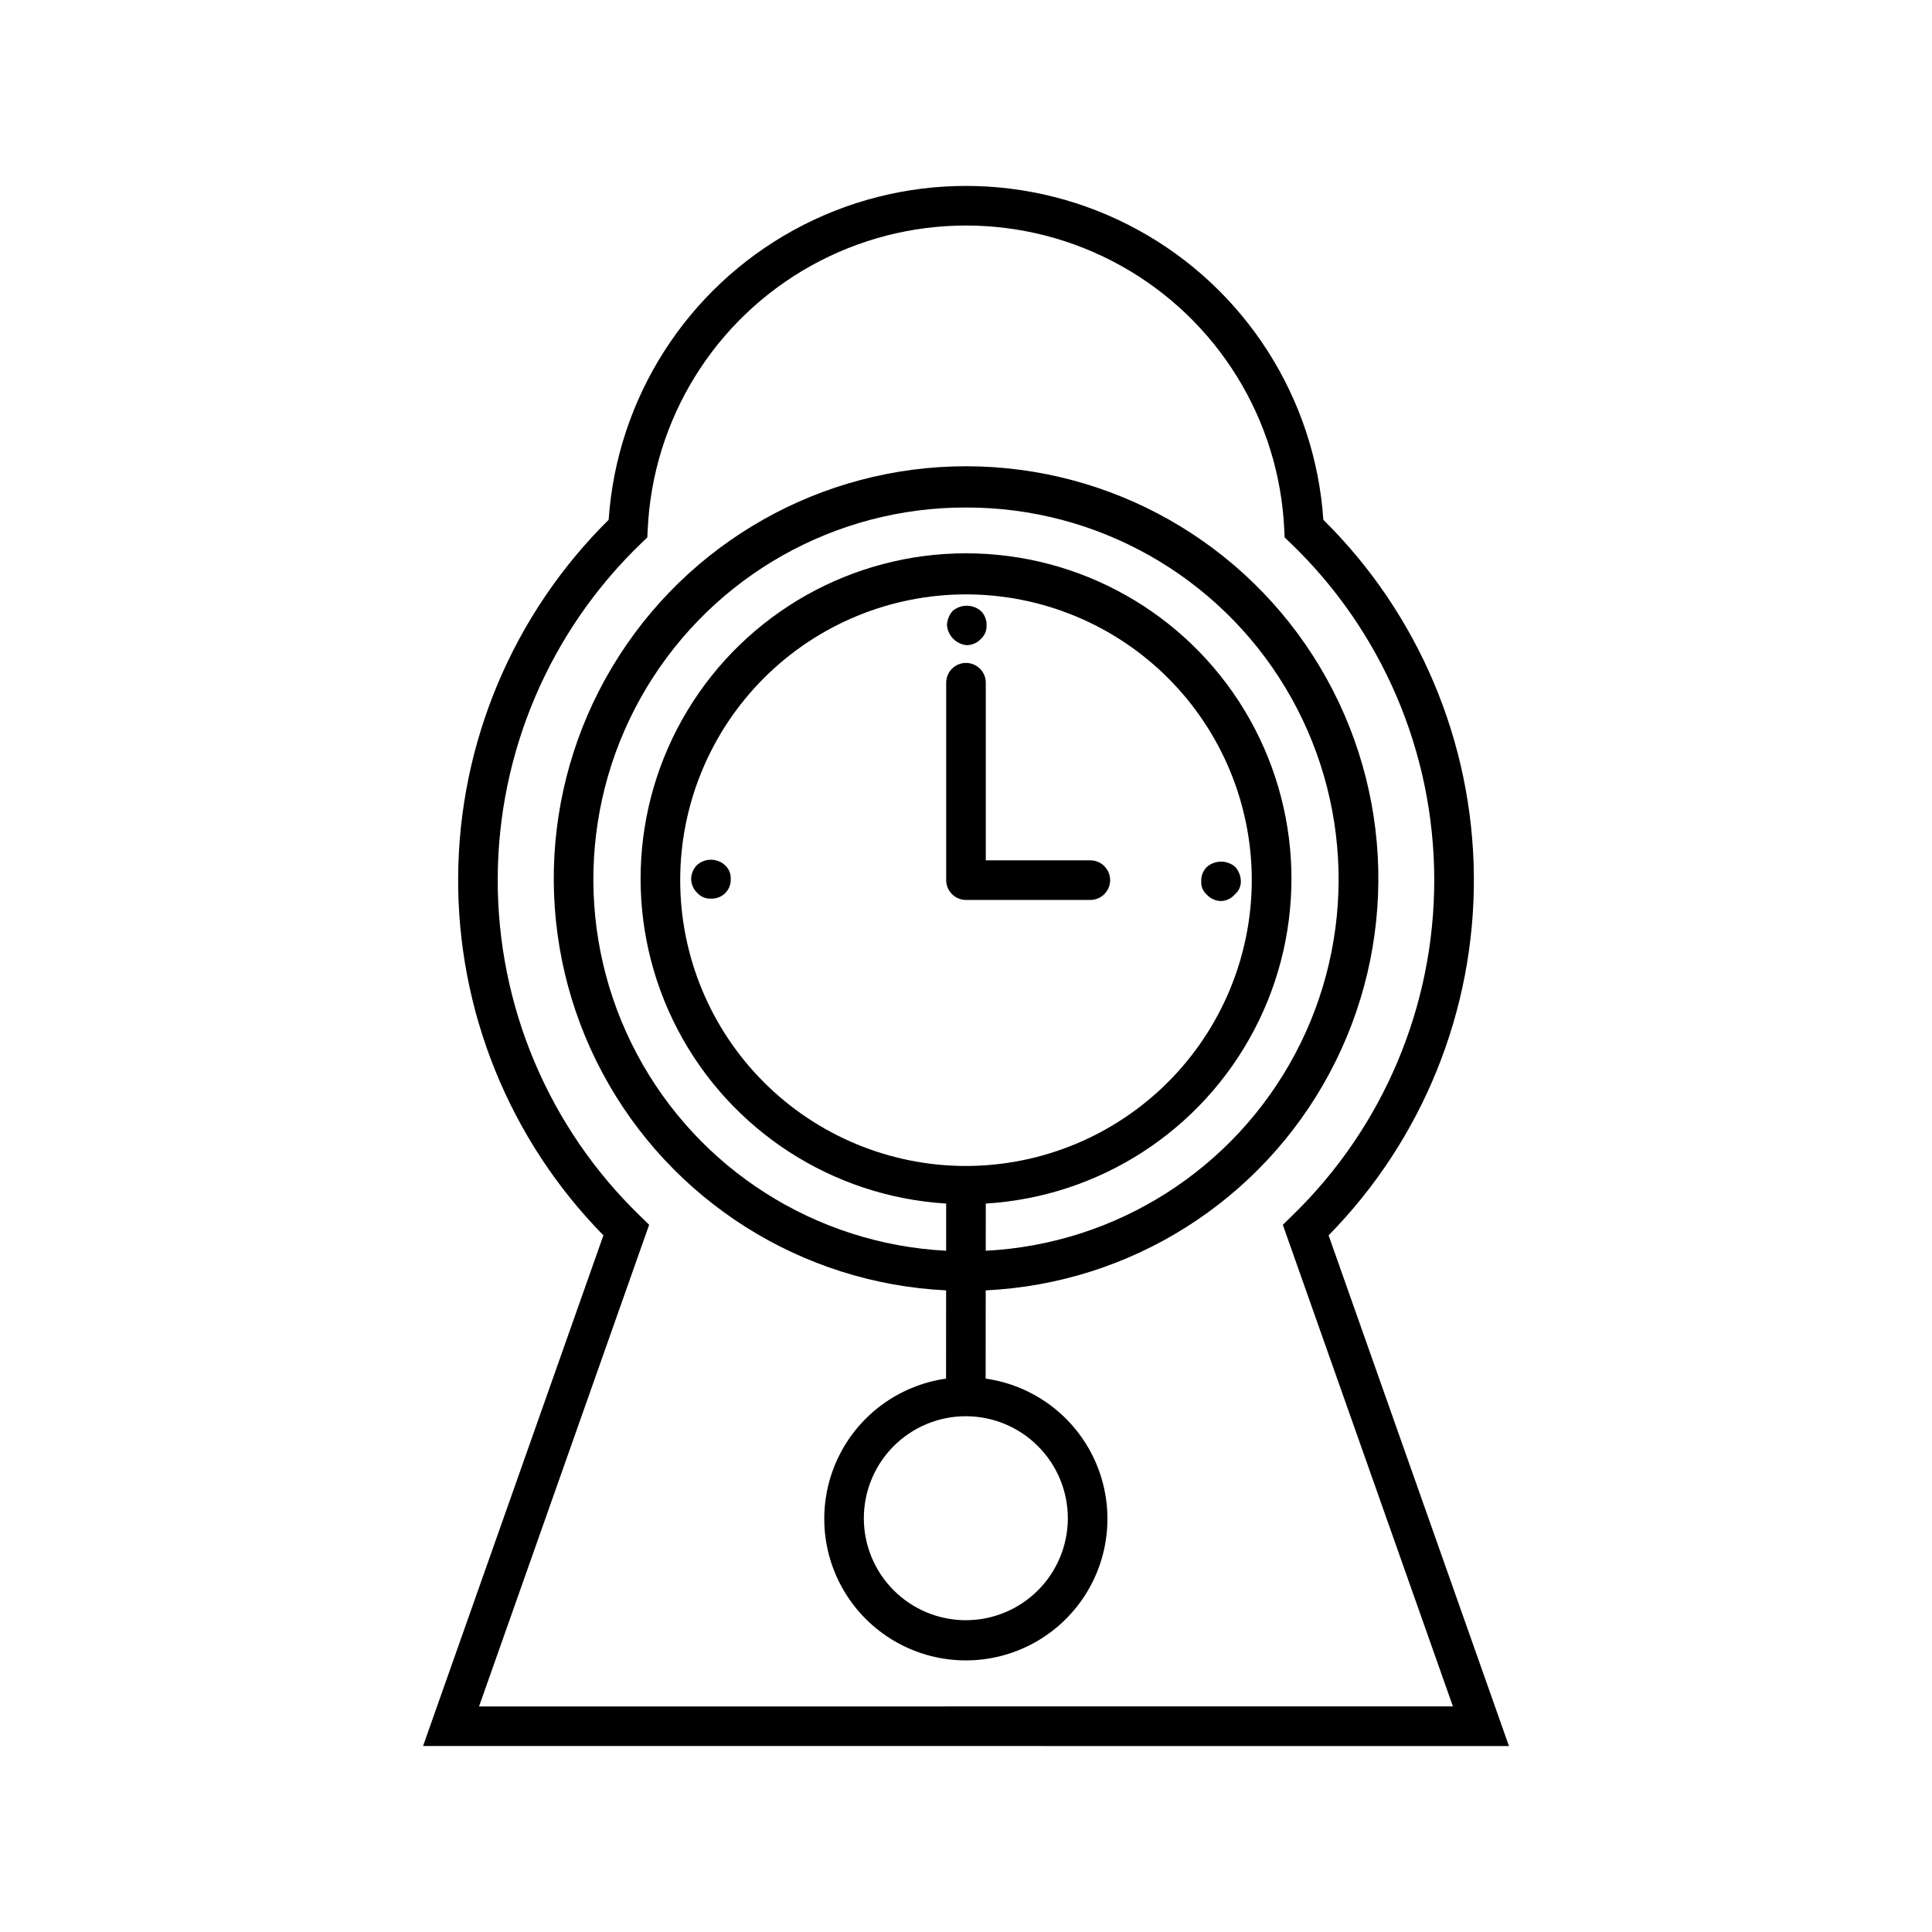
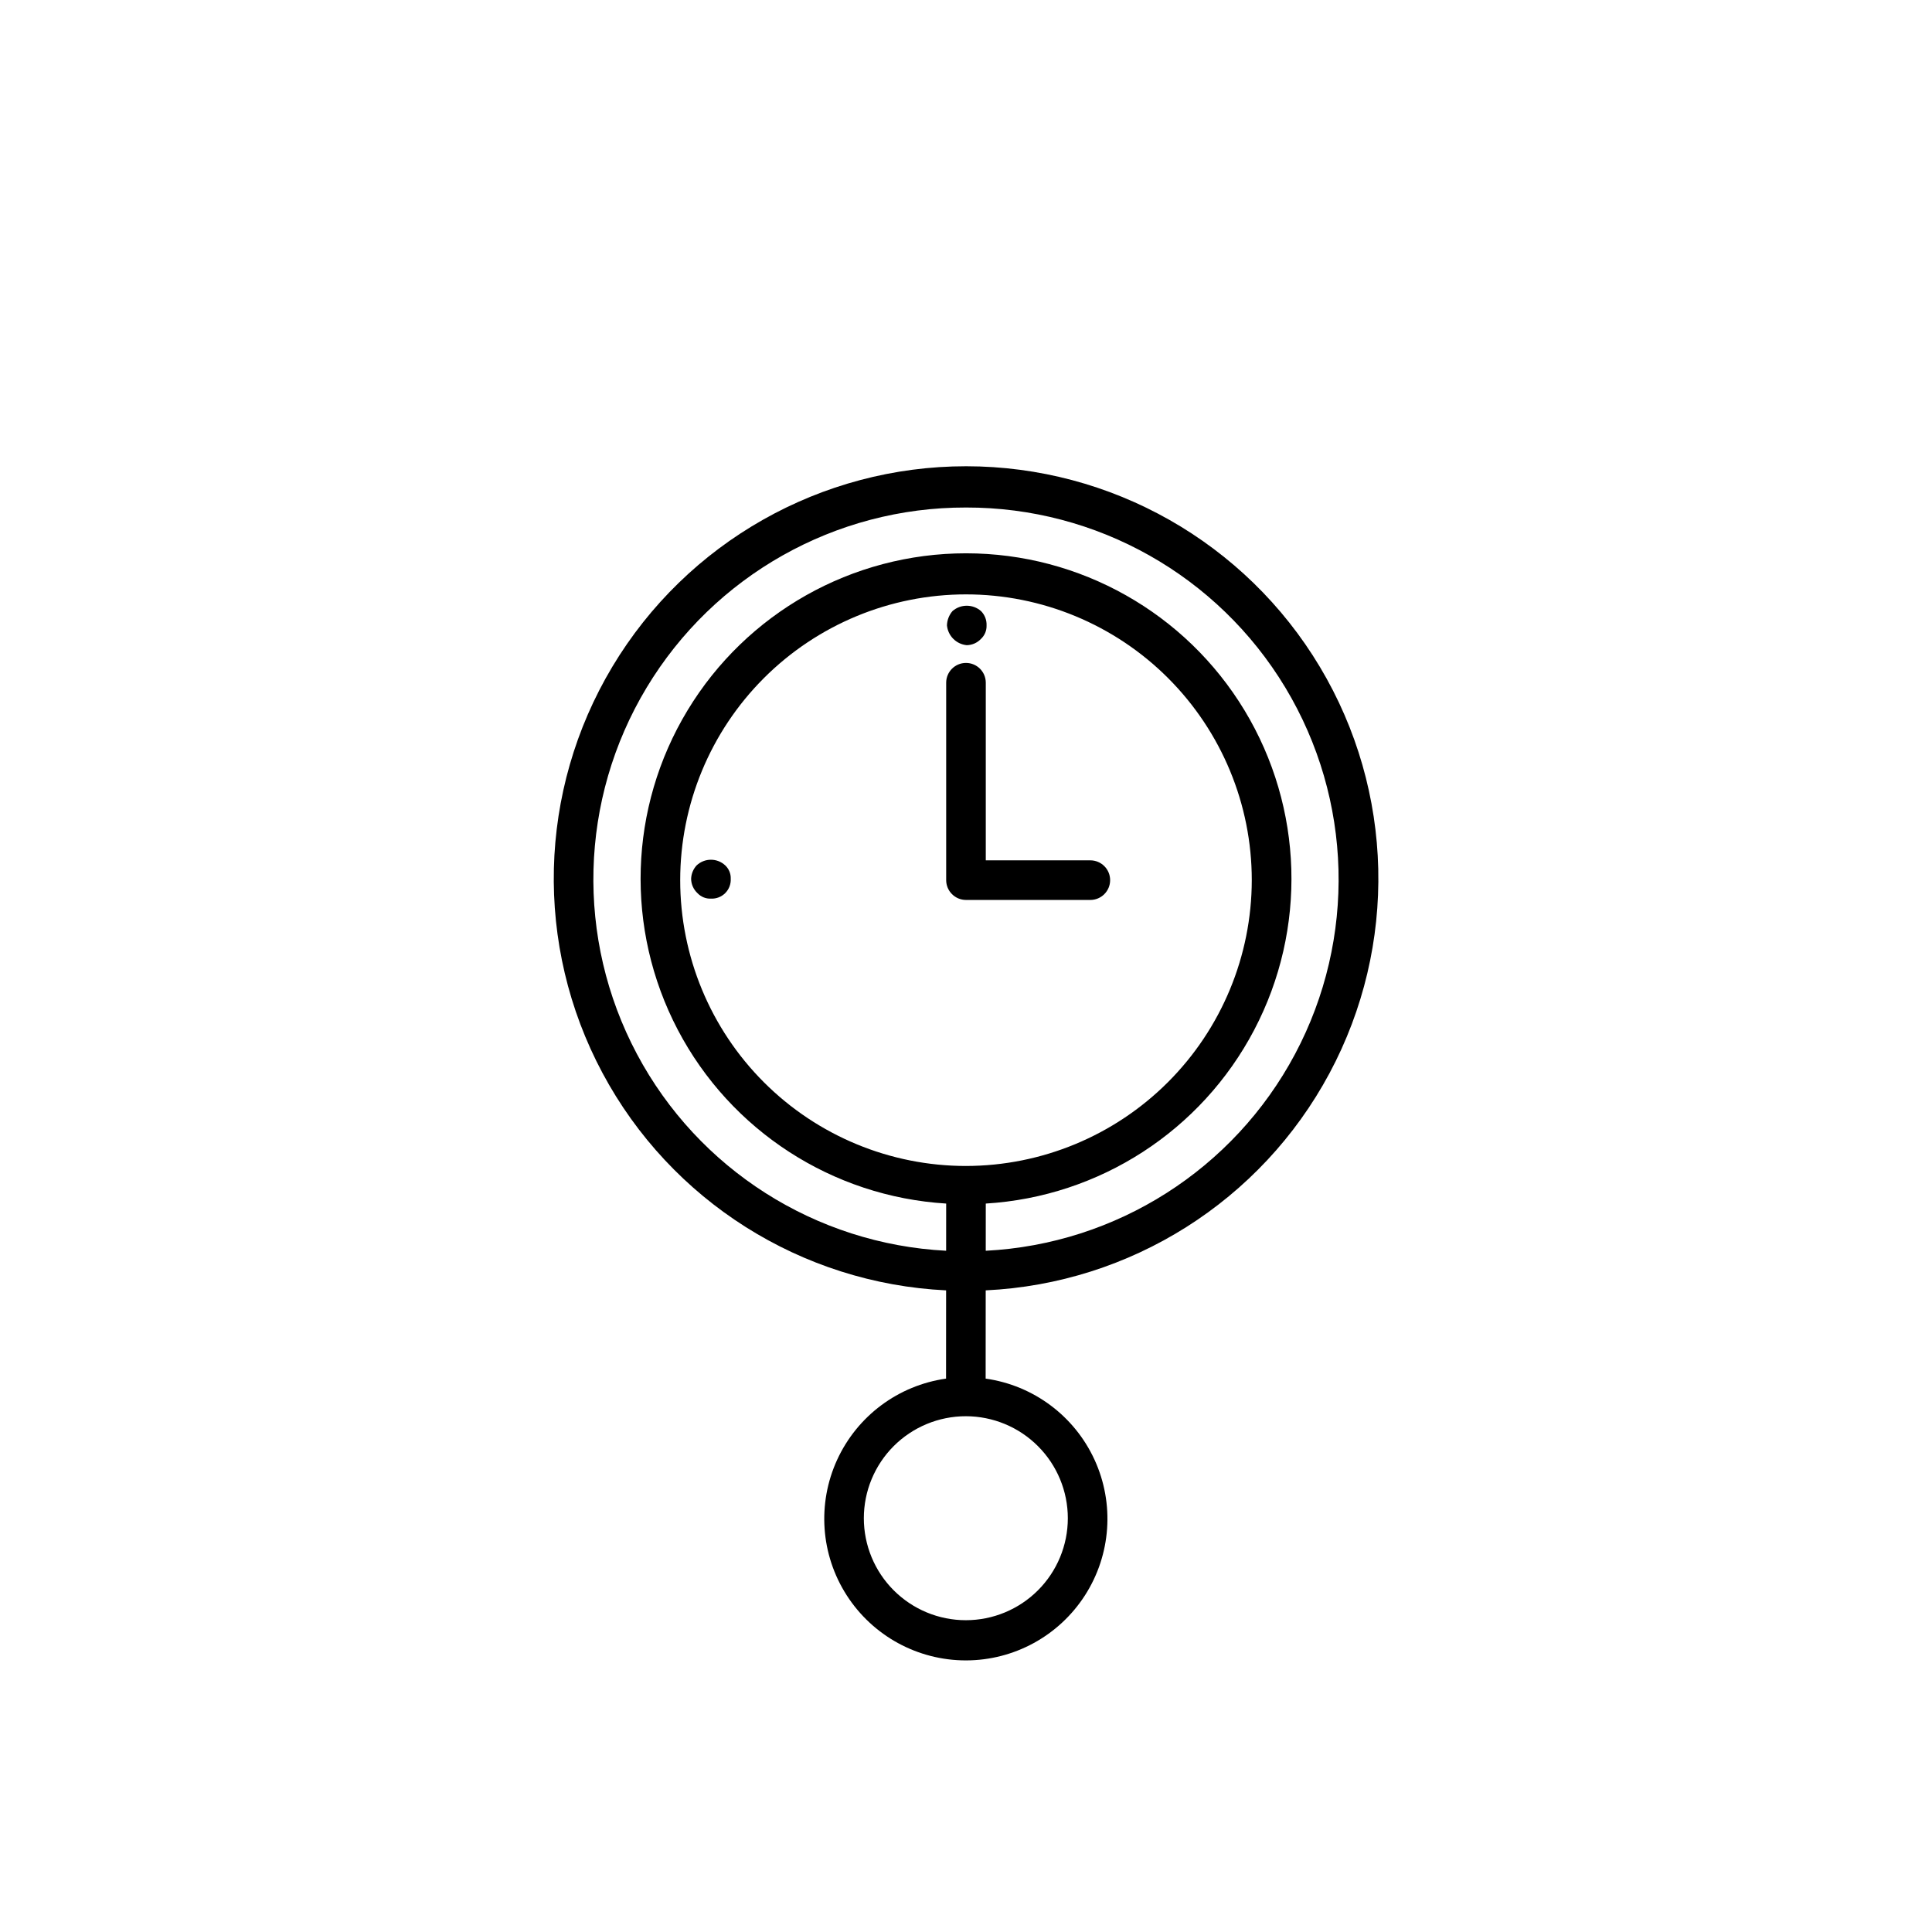
<svg xmlns="http://www.w3.org/2000/svg" fill="#000000" width="800px" height="800px" version="1.1" viewBox="144 144 512 512">
  <g>
-     <path d="m543.89 606.72-47.797-135.34 0.004-0.004c24.914-25.355 38.754-59.555 38.496-95.102-0.262-35.543-14.609-69.535-39.891-94.523-2.199-32.305-20.711-61.262-49.113-76.816-28.402-15.551-62.773-15.551-91.176 0-28.398 15.555-46.914 44.512-49.113 76.816-25.281 24.988-39.625 58.98-39.887 94.523-0.262 35.547 13.582 69.746 38.496 95.102l-47.797 135.34zm-230.27-140.49c-24.184-23.398-37.801-55.629-37.719-89.277 0.082-33.648 13.855-65.812 38.148-89.094l1.496-1.434 0.102-2.07h0.004c1.332-29.223 17.695-55.672 43.246-69.91 25.551-14.238 56.648-14.238 82.203 0 25.551 14.238 41.91 40.688 43.246 69.91l0.102 2.07 1.496 1.434c24.297 23.281 38.07 55.445 38.148 89.094 0.082 33.648-13.535 65.879-37.719 89.277l-2.41 2.356 45.078 127.63-258.09 0.004 45.082-127.64z" />
    <path d="m394.73 485.96-0.016 23.387c-12.656 1.785-23.531 9.895-28.859 21.508-5.328 11.617-4.379 25.148 2.523 35.902 6.902 10.758 18.801 17.266 31.582 17.266s24.68-6.508 31.582-17.266c6.902-10.754 7.852-24.285 2.523-35.902-5.328-11.613-16.203-19.723-28.859-21.508l0.016-23.387h0.004c38.367-1.832 72.957-23.672 91.098-57.531 18.145-33.855 17.176-74.754-2.551-107.71-19.723-32.961-55.305-53.141-93.719-53.156-38.41-0.012-74.008 20.145-93.754 53.09-19.75 32.945-20.746 73.844-2.629 107.71 18.117 33.871 52.691 55.738 91.059 57.598zm32.258 60.395v-0.004c-0.004 7.168-2.856 14.043-7.926 19.109-5.07 5.066-11.945 7.914-19.113 7.91-7.168 0-14.043-2.852-19.109-7.922-5.066-5.066-7.914-11.941-7.914-19.109 0.004-7.168 2.852-14.043 7.918-19.113 5.07-5.066 11.945-7.914 19.113-7.914 7.168 0.008 14.043 2.856 19.109 7.926 5.07 5.07 7.918 11.945 7.922 19.113zm-26.988-93.359c-20.086 0-39.352-7.981-53.555-22.184-14.203-14.203-22.184-33.465-22.184-53.551 0-20.086 7.977-39.352 22.18-53.555 14.199-14.203 33.465-22.184 53.551-22.188 20.086 0 39.352 7.977 53.555 22.176 14.203 14.203 22.188 33.465 22.188 53.551-0.023 20.082-8.008 39.332-22.207 53.535-14.199 14.199-33.449 22.188-53.527 22.215zm0-174.5c34.633-0.07 66.758 18.043 84.625 47.711 17.863 29.668 18.844 66.539 2.582 97.117-16.266 30.574-47.387 50.371-81.973 52.141l0.008-12.508c30.133-1.832 57.113-19.285 71.137-46.02 14.023-26.73 13.051-58.848-2.566-84.684-15.617-25.832-43.605-41.617-73.793-41.621-30.188-0.008-58.18 15.773-73.805 41.602s-16.605 57.949-2.59 84.684 40.992 44.195 71.121 46.039l-0.008 12.504c-34.586-1.777-65.699-21.578-81.953-52.152-16.258-30.578-15.273-67.445 2.594-97.109 17.863-29.664 49.988-47.777 84.621-47.703z" />
    <path d="m432.95 372h-27.707v-47.07c0-2.898-2.348-5.246-5.246-5.246s-5.25 2.348-5.25 5.246v52.316c0.004 2.898 2.352 5.246 5.25 5.25h32.953c2.898 0 5.246-2.352 5.246-5.25 0-2.898-2.348-5.246-5.246-5.246z" />
    <path d="m400.2 314.98c1.438-0.023 2.801-0.629 3.781-1.68 0.984-0.918 1.52-2.223 1.469-3.566 0.059-1.414-0.473-2.789-1.469-3.793-2.168-1.887-5.394-1.887-7.562 0-0.91 1.059-1.426 2.398-1.465 3.793 0.266 2.781 2.465 4.981 5.246 5.246z" />
    <path d="m328.62 373.33c-0.898 0.977-1.422 2.242-1.465 3.566 0.02 1.441 0.625 2.809 1.68 3.793 0.918 0.984 2.223 1.516 3.566 1.457 1.414 0.066 2.789-0.461 3.789-1.461s1.531-2.375 1.461-3.789c0.055-1.344-0.48-2.648-1.465-3.566-2.129-1.988-5.438-1.988-7.566 0z" />
-     <path d="m467.59 382.78c1.375-0.023 2.672-0.637 3.566-1.68 1.086-0.863 1.707-2.18 1.684-3.566-0.035-1.391-0.555-2.723-1.465-3.773-2.168-1.887-5.391-1.887-7.555 0-1.004 0.996-1.539 2.363-1.477 3.773-0.102 1.355 0.449 2.676 1.477 3.566 0.973 1.051 2.336 1.66 3.769 1.68z" />
  </g>
</svg>